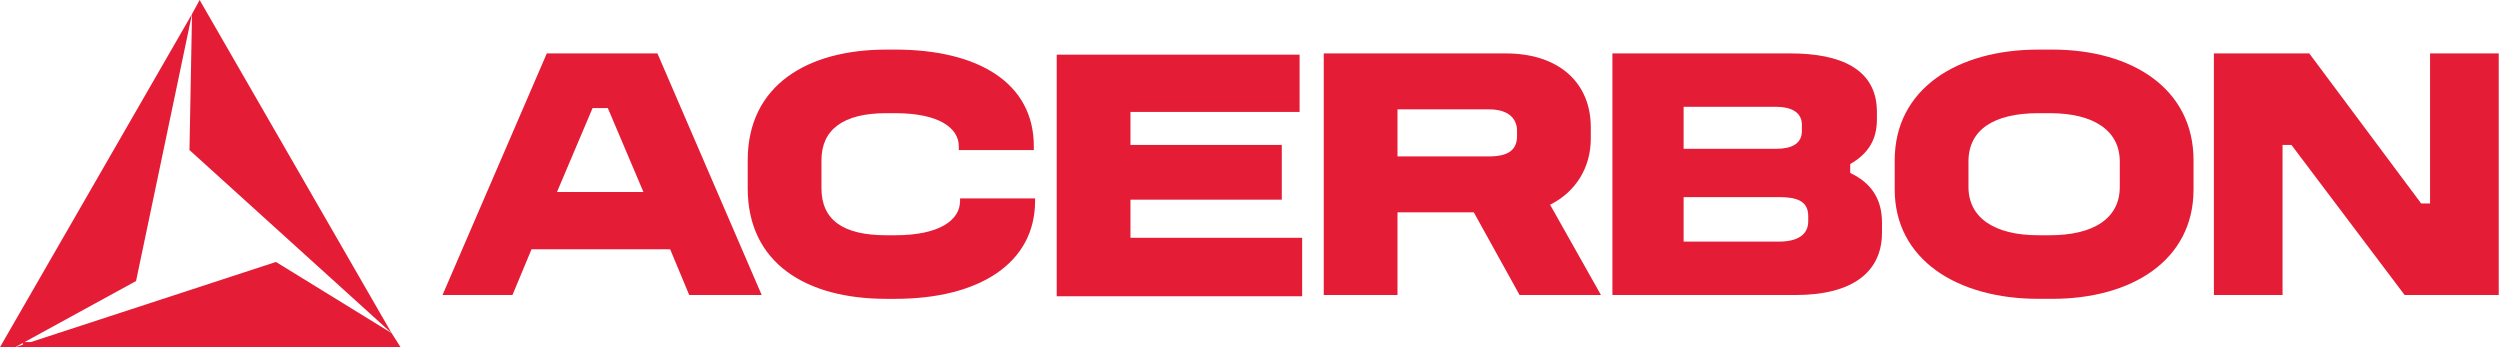
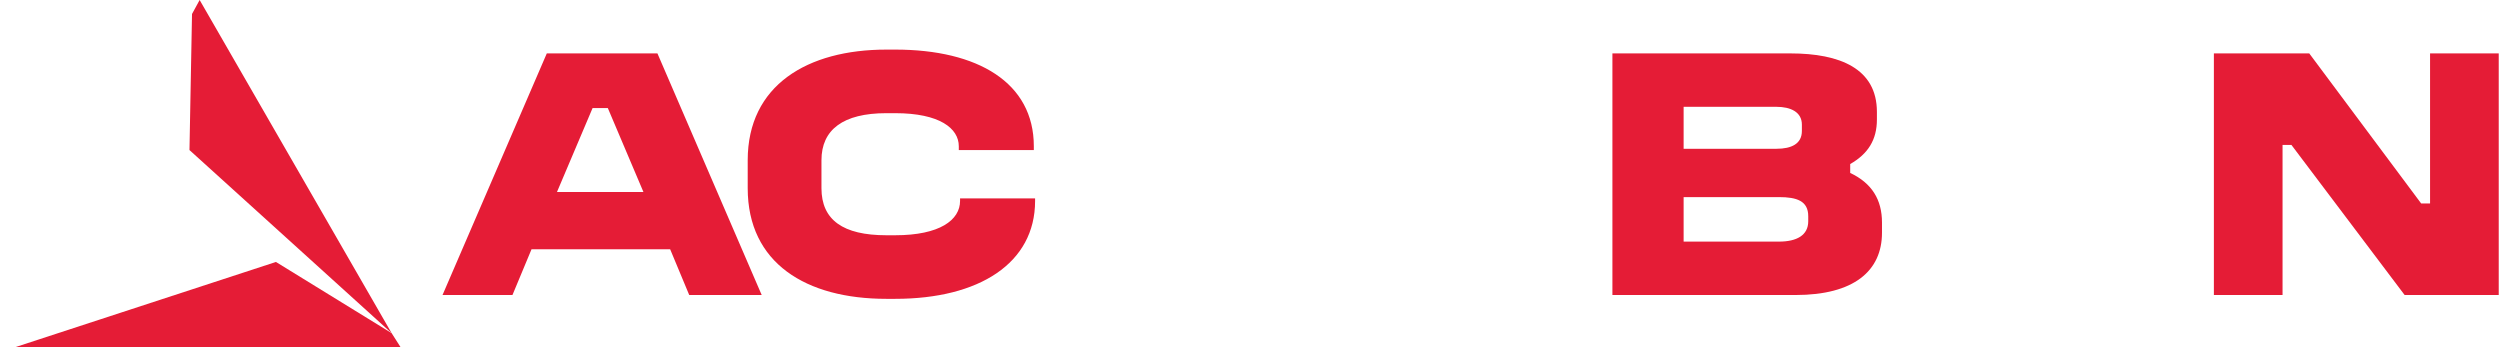
<svg xmlns="http://www.w3.org/2000/svg" version="1.1" id="Capa_1" x="0px" y="0px" viewBox="0 0 196.6 27.3" style="enable-background:new 0 0 196.6 27.3;" xml:space="preserve">
  <style type="text/css">
	.st0{fill:#E51C36;}
</style>
  <g>
    <g>
      <g>
        <path class="st0" d="M51.7,4.2l8.2,19h-5.7l-1.5-3.6H41.8l-1.5,3.6h-5.5l8.2-19H51.7z M43.8,15.1h6.8l-2.8-6.6h-1.2L43.8,15.1z" />
        <path class="st0" d="M70.4,3.9c6.5,0,10.9,2.6,10.9,7.6v0.3h-5.9v-0.3c0-1.4-1.5-2.6-5-2.6h-0.7c-3.4,0-5.1,1.3-5.1,3.7v2.2     c0,2.5,1.7,3.7,5.1,3.7h0.7c3.5,0,5.1-1.2,5.1-2.7v-0.2h5.9v0.2c0,4.9-4.4,7.7-11,7.7h-0.7c-6.3,0-10.9-2.8-10.9-8.7v-2.2     c0-5.9,4.7-8.7,10.9-8.7H70.4z" />
-         <path class="st0" d="M102.2,4.2v4.6H88.9v2.6h11.9v4.3H88.9v3h13.5v4.6H83.1v-19H102.2z" />
-         <path class="st0" d="M118.4,4.2c4.3,0,6.7,2.4,6.7,5.8v0.9c0,2.3-1.2,4.2-3.2,5.2l4,7.1h-6.4l-3.6-6.5h-6v6.5h-5.8v-19H118.4z      M109.9,12.3h7.2c1.5,0,2.2-0.5,2.2-1.6v-0.4c0-1-0.7-1.7-2.2-1.7h-7.2V12.3z" />
        <path class="st0" d="M140.8,4.2c3.9,0,6.8,1.2,6.8,4.6v0.6c0,1.6-0.7,2.7-2.1,3.5v0.7c1.7,0.8,2.5,2.1,2.5,3.9v0.8     c0,3-2.2,4.9-6.8,4.9h-14.4v-19H140.8z M132.4,11.7h7.3c1.2,0,2-0.4,2-1.4V9.8c0-1-0.9-1.4-2-1.4h-7.3V11.7z M132.4,19h7.5     c1.4,0,2.3-0.5,2.3-1.6V17c0-1.2-0.9-1.5-2.3-1.5h-7.5V19z" />
-         <path class="st0" d="M161.4,3.9c6.3,0,11.1,3.1,11.1,8.7v2.3c0,5.6-4.9,8.6-11.1,8.6h-1.1c-6.4,0-11.3-3.1-11.3-8.6v-2.3     c0-5.6,4.9-8.7,11.3-8.7H161.4z M154.8,12.7v2c0,2.4,2,3.8,5.5,3.8h0.9c3.4,0,5.5-1.3,5.5-3.8v-2c0-2.4-2-3.8-5.5-3.8h-0.9     C156.8,8.9,154.8,10.2,154.8,12.7z" />
        <path class="st0" d="M181.6,4.2l8.8,11.8h0.7V4.2h5.4v19h-7.4l-8.9-11.8h-0.7v11.8h-5.4v-19H181.6z" />
      </g>
    </g>
-     <rect x="1.8" y="26.9" class="st0" width="1.5" height="0.3" />
    <g>
      <g>
-         <polygon class="st0" points="0,27.3 1.2,27.3 10.7,22.1 15.1,1.1    " />
        <polygon class="st0" points="30.8,26.2 21.7,20.6 1.2,27.3 31.5,27.3    " />
        <polygon class="st0" points="15.7,0 15.1,1.1 14.9,11.8 30.8,26.2    " />
      </g>
    </g>
  </g>
</svg>